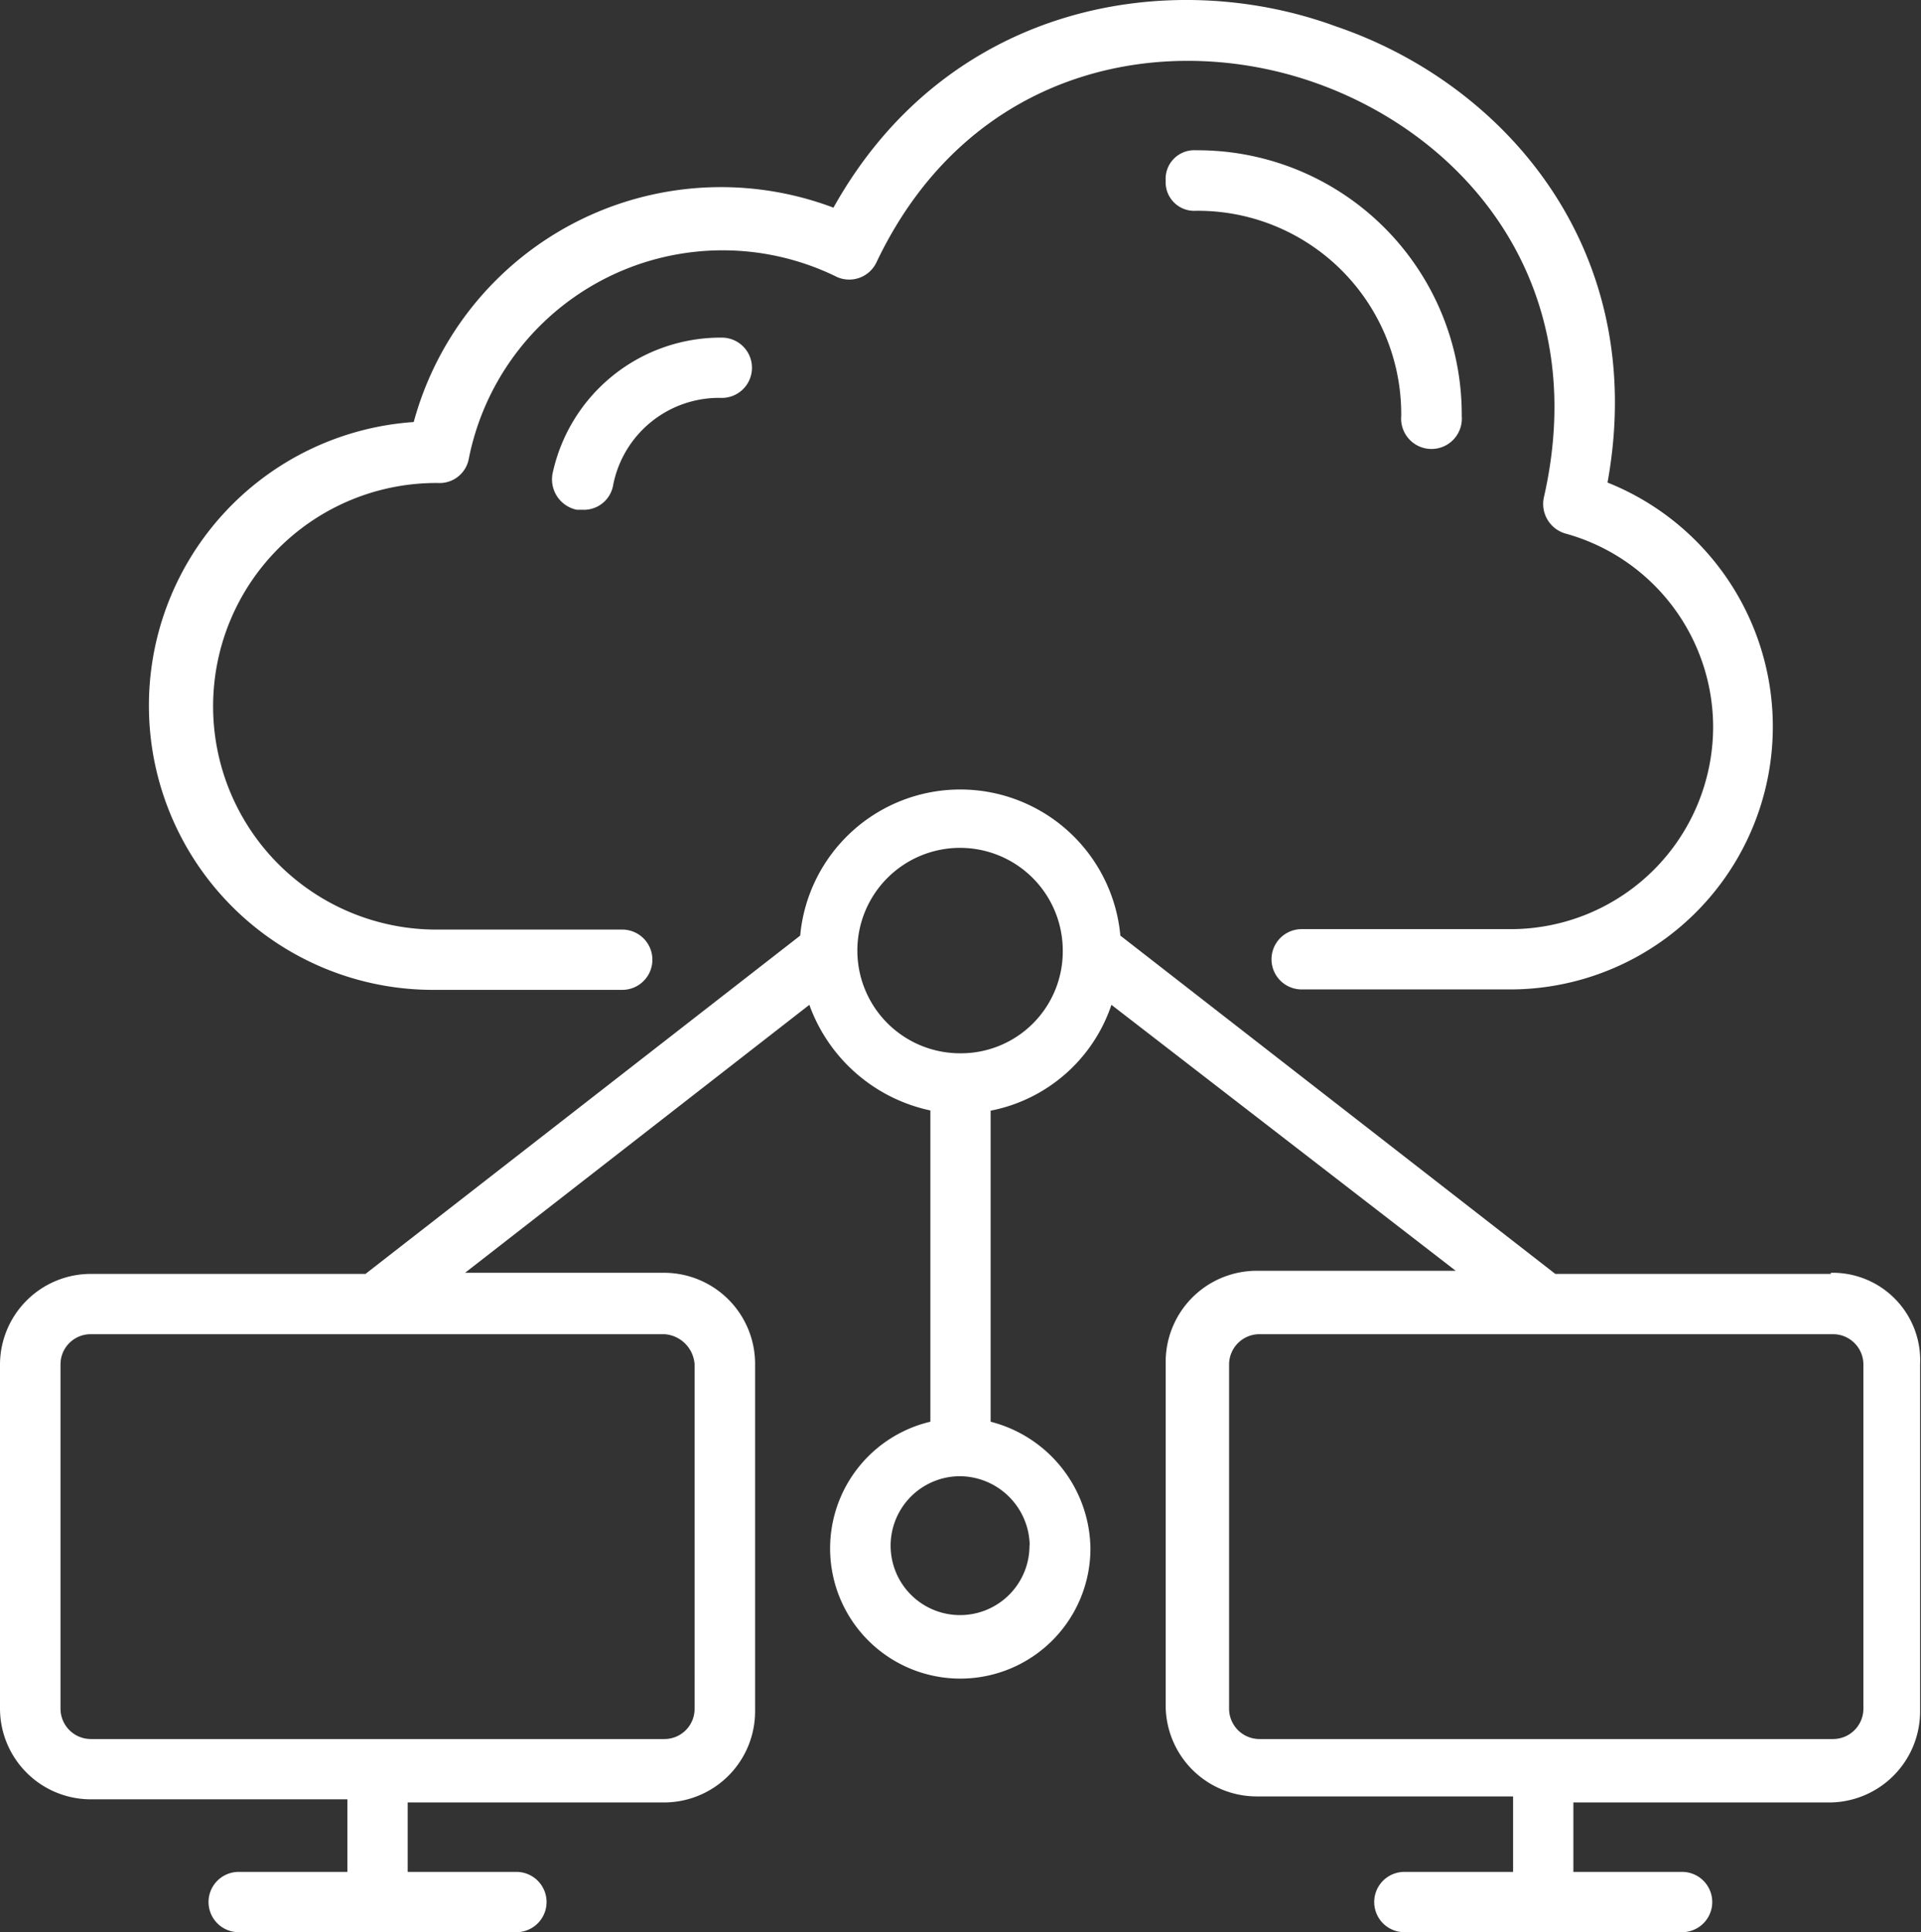
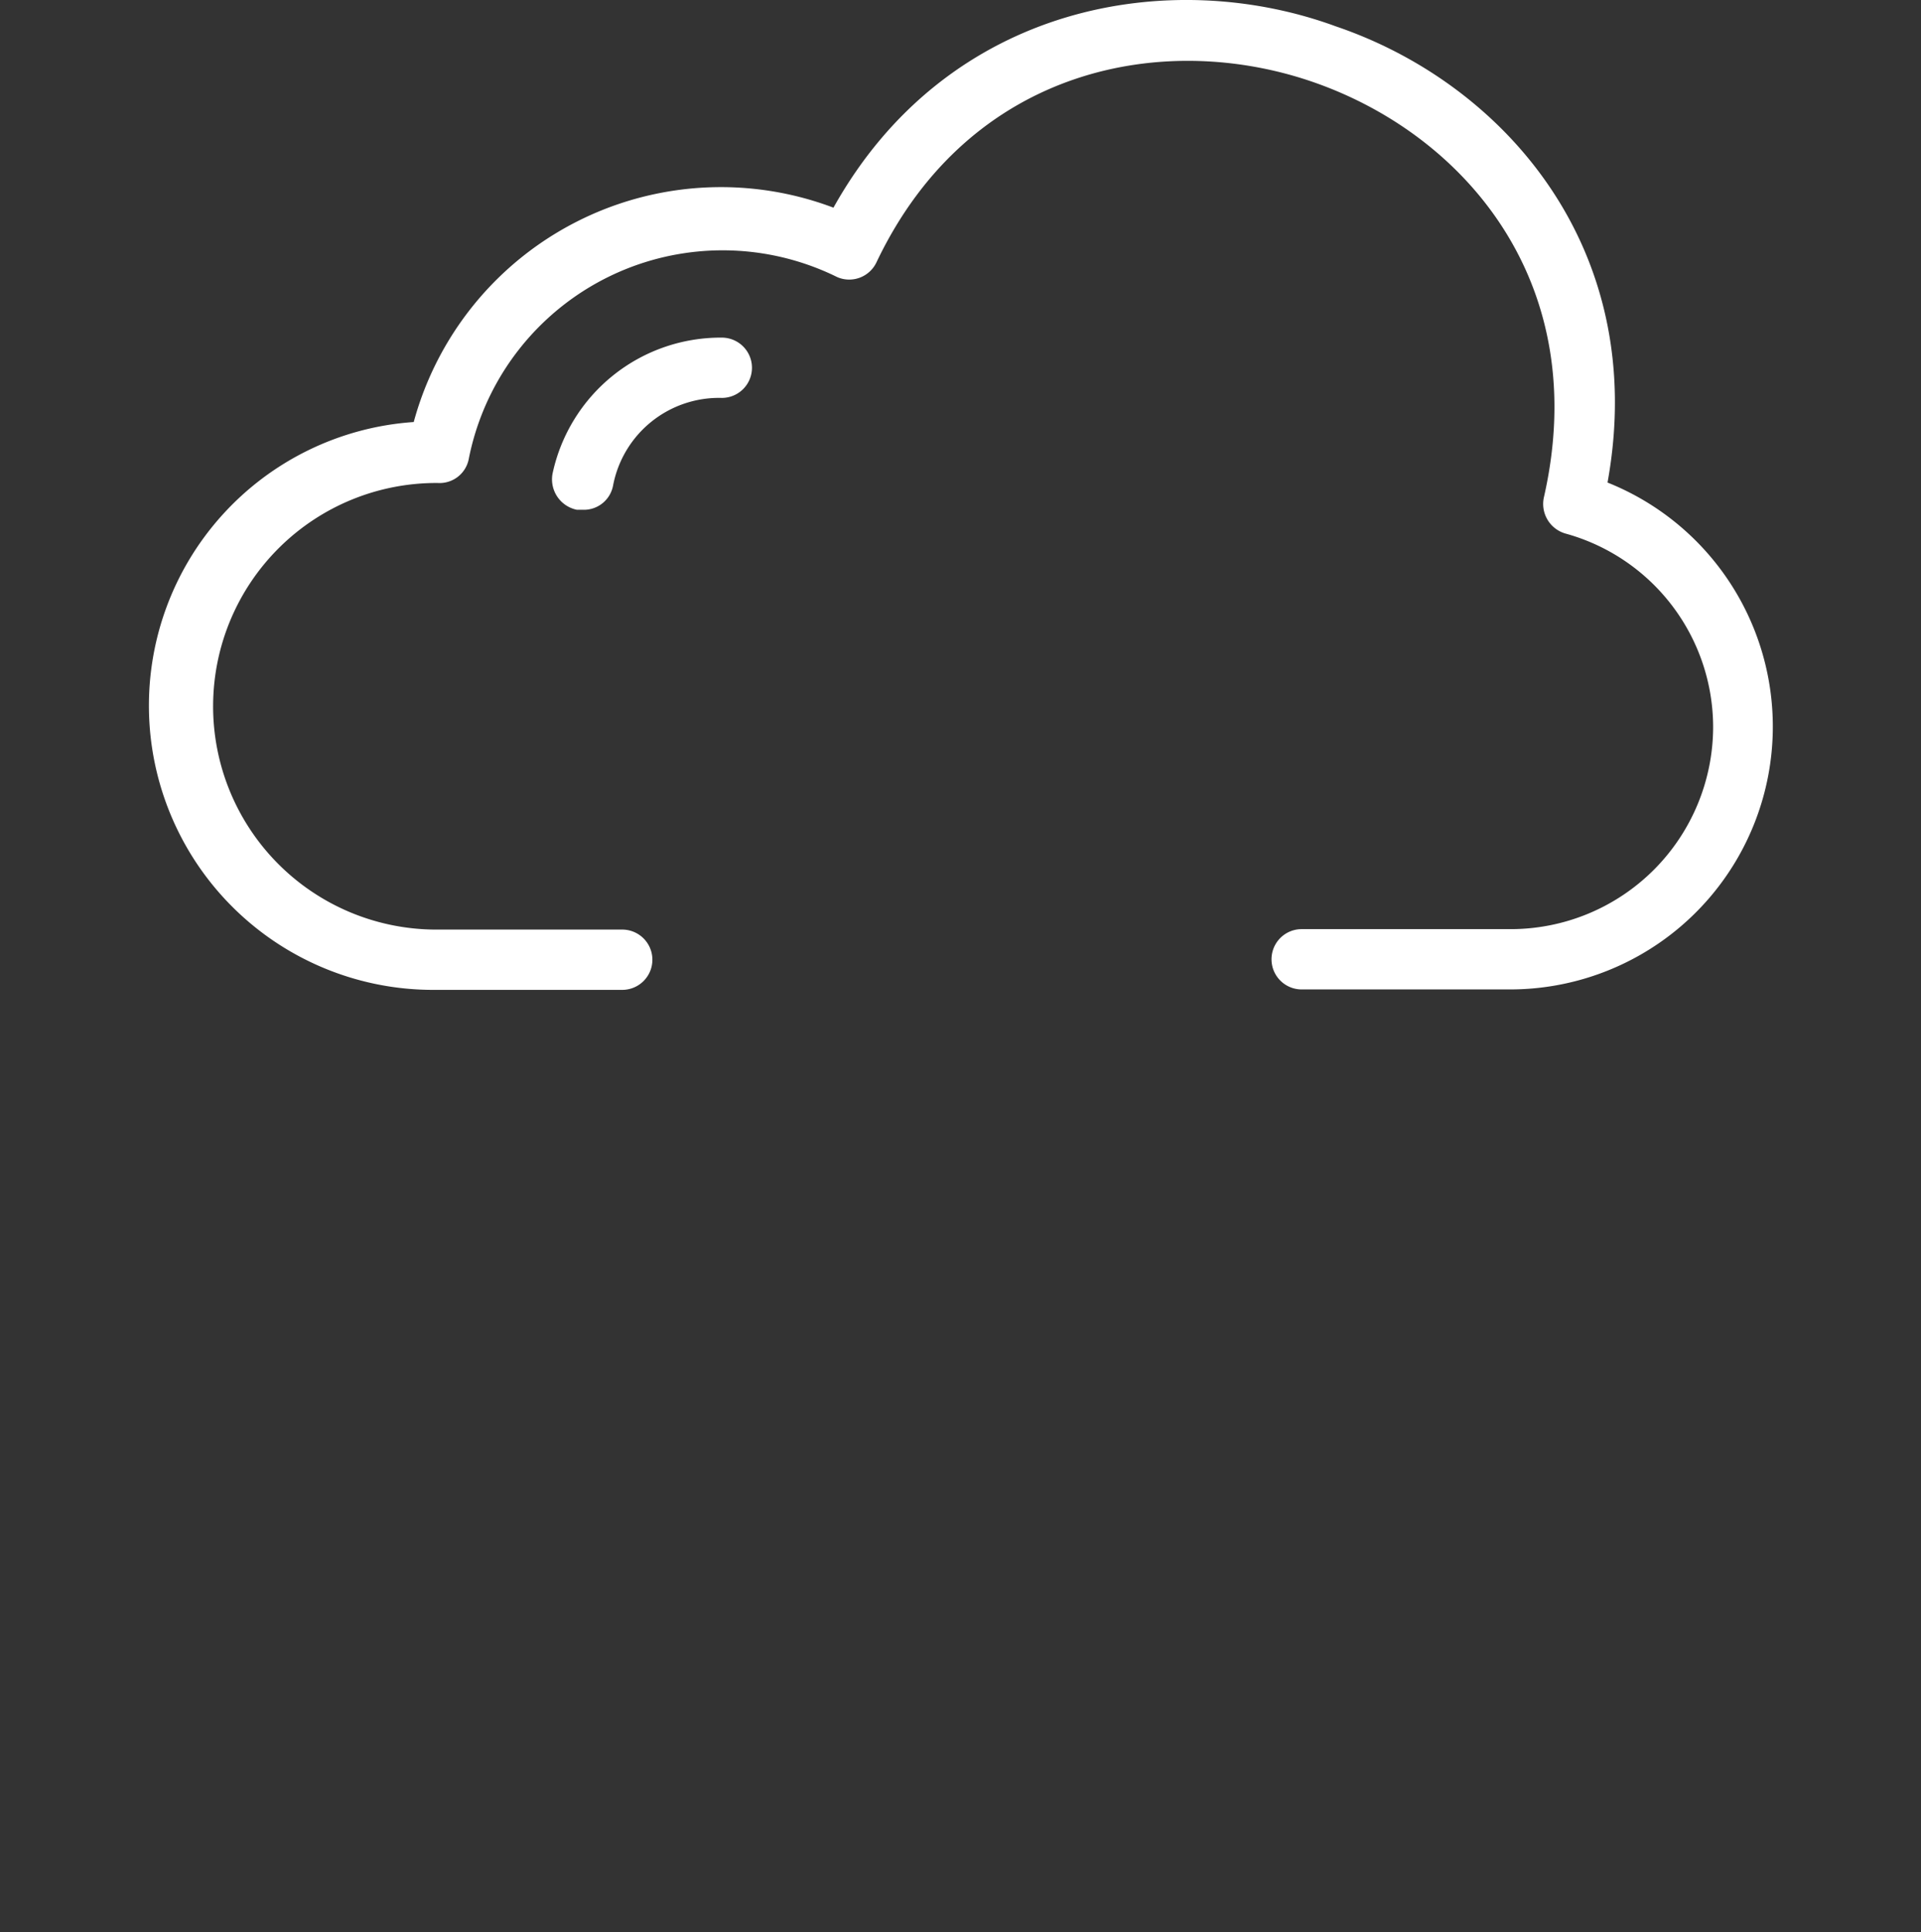
<svg xmlns="http://www.w3.org/2000/svg" viewBox="0 0 86.04 86.53">
  <rect x="0" y="0" width="86.04" height="86.53" fill="#333333" stroke="none" />
  <defs>
    <style>.cls-1{fill:#fff;}</style>
  </defs>
  <title>アセット 6</title>
  <g id="レイヤー_2" data-name="レイヤー 2">
    <g id="レイヤー_4" data-name="レイヤー 4">
      <path class="cls-1" d="M19.48,44.33h8.39a1.35,1.35,0,1,0,0-2.7H19.48a10,10,0,1,1,.13-20A1.33,1.33,0,0,0,21,20.53a11.59,11.59,0,0,1,16.5-8.12,1.35,1.35,0,0,0,1.76-.67c4.19-8.8,13-10.42,19.74-8s12.31,9.06,10.15,18.53a1.38,1.38,0,0,0,.95,1.62,9,9,0,0,1,6.63,8.66,9.07,9.07,0,0,1-9.07,9.06H58.3a1.35,1.35,0,1,0,0,2.7h9.33A11.77,11.77,0,0,0,72,21.61c1.89-10.42-4.6-17.86-12.17-20.43C52.48-1.52,42.47.1,37.33,9.3a14.26,14.26,0,0,0-18.8,9.6,12.73,12.73,0,0,0,.95,25.43Z" />
-       <path class="cls-1" d="M62.76,18.63a1.36,1.36,0,1,0,2.71,0,11.83,11.83,0,0,0-11.9-11.9,1.28,1.28,0,0,0-1.36,1.36,1.28,1.28,0,0,0,1.36,1.35,9.11,9.11,0,0,1,9.19,9.19Z" />
      <path class="cls-1" d="M24.75,21.2a1.39,1.39,0,0,0,1.09,1.63h.27a1.33,1.33,0,0,0,1.35-1.09,4.83,4.83,0,0,1,4.87-3.92,1.35,1.35,0,1,0,0-2.7,7.7,7.7,0,0,0-7.58,6.08Z" />
-       <path class="cls-1" d="M83.46,76.53a1.36,1.36,0,0,1-1.35,1.35H56.4a1.36,1.36,0,0,1-1.35-1.35V61.11a1.36,1.36,0,0,1,1.35-1.36H82.11a1.36,1.36,0,0,1,1.35,1.36ZM43,47.17a4.6,4.6,0,1,1,4.6-4.6A4.56,4.56,0,0,1,43,47.17Zm3.11,22A3.11,3.11,0,1,1,43,66.11,3.15,3.15,0,0,1,46.12,69.22Zm-15-8.12V76.52a1.35,1.35,0,0,1-1.35,1.36H4.06a1.36,1.36,0,0,1-1.35-1.36V61.1a1.35,1.35,0,0,1,1.35-1.35h25.7A1.45,1.45,0,0,1,31.11,61.1ZM82,57.05H69.66L50.18,41.9a7.2,7.2,0,0,0-14.34,0L16.37,57.05H4.06A4.07,4.07,0,0,0,0,61.1V76.52a4.07,4.07,0,0,0,4.06,4.06h11.5v3.25H10.69a1.35,1.35,0,1,0,0,2.7H23.13a1.35,1.35,0,0,0,0-2.7H18.26V80.72h11.5a4.08,4.08,0,0,0,4.06-4.06V61.1A4.08,4.08,0,0,0,29.76,57H20.83L36.25,45a7.4,7.4,0,0,0,5.42,4.73V63.67a5.83,5.83,0,1,0,7.17,5.68,5.94,5.94,0,0,0-4.47-5.68V49.74A7.15,7.15,0,0,0,49.78,45L65.2,56.91H56.27A4.08,4.08,0,0,0,52.21,61V76.39a4.08,4.08,0,0,0,4.06,4.06h11.5v3.38H62.9a1.35,1.35,0,0,0,0,2.7H75.34a1.35,1.35,0,1,0,0-2.7H70.47V80.72H82A4.08,4.08,0,0,0,86,76.66V61.1A3.92,3.92,0,0,0,82,57Z" />
    </g>
  </g>
</svg>